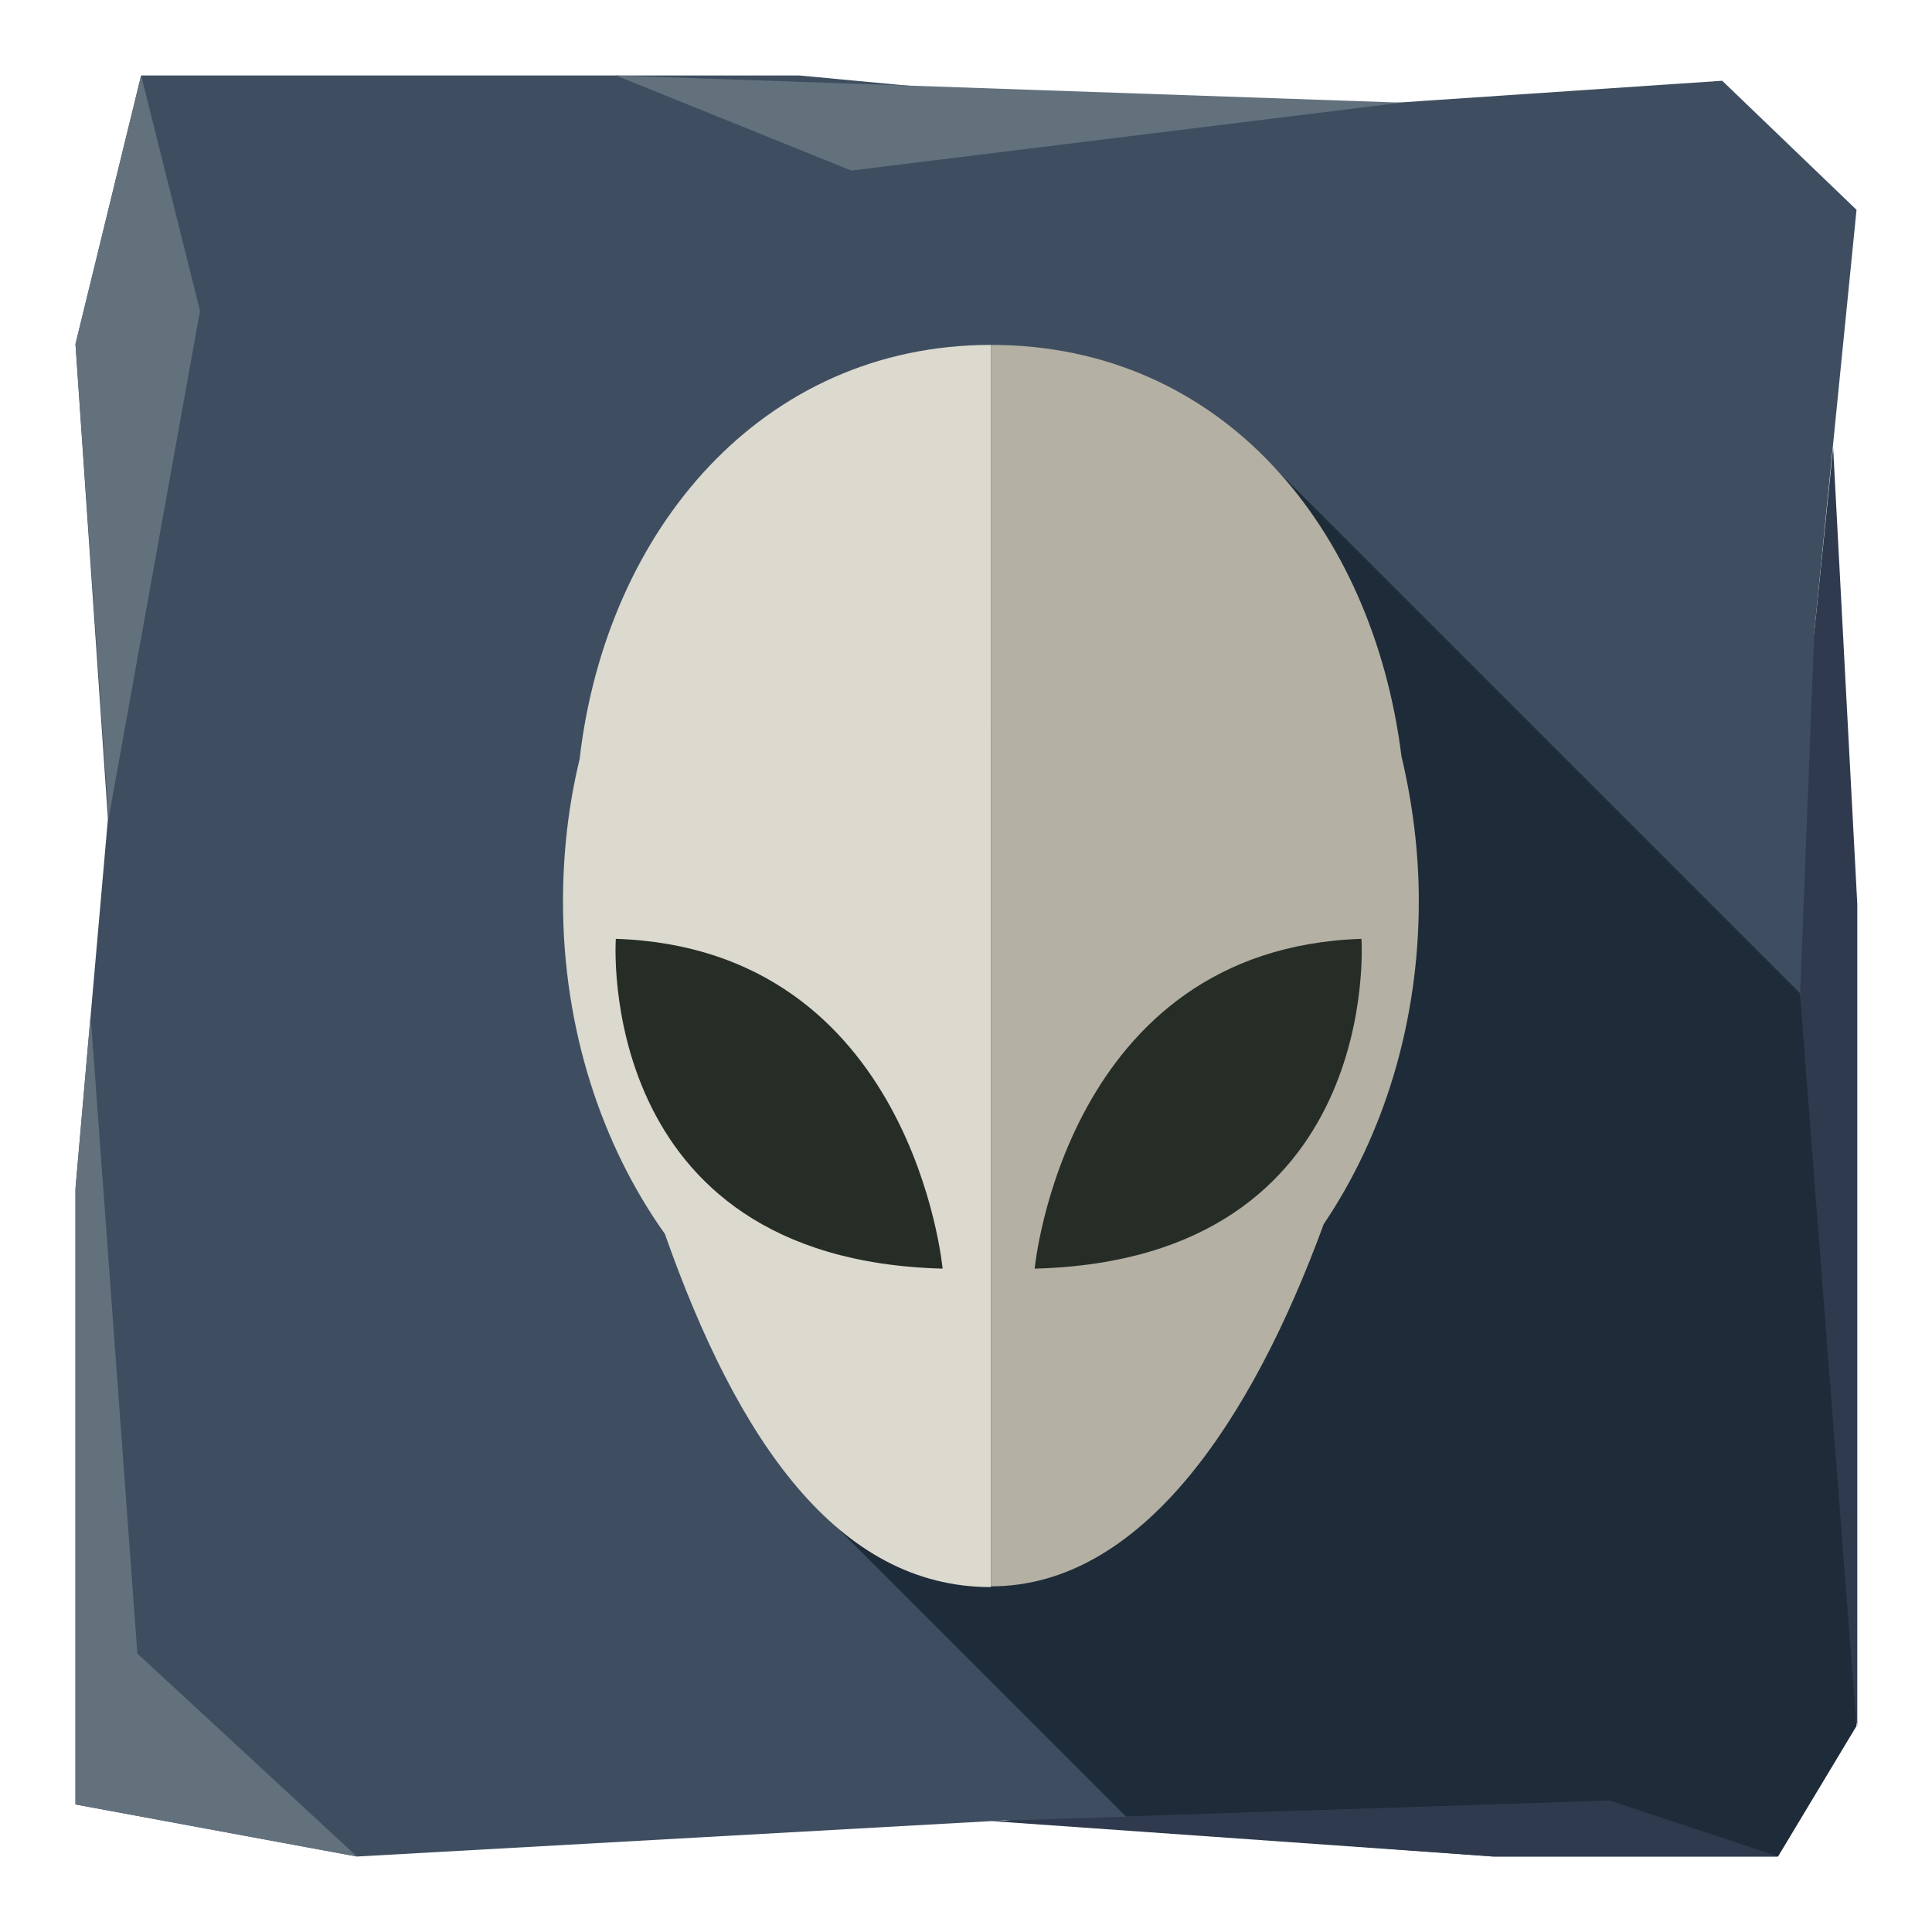
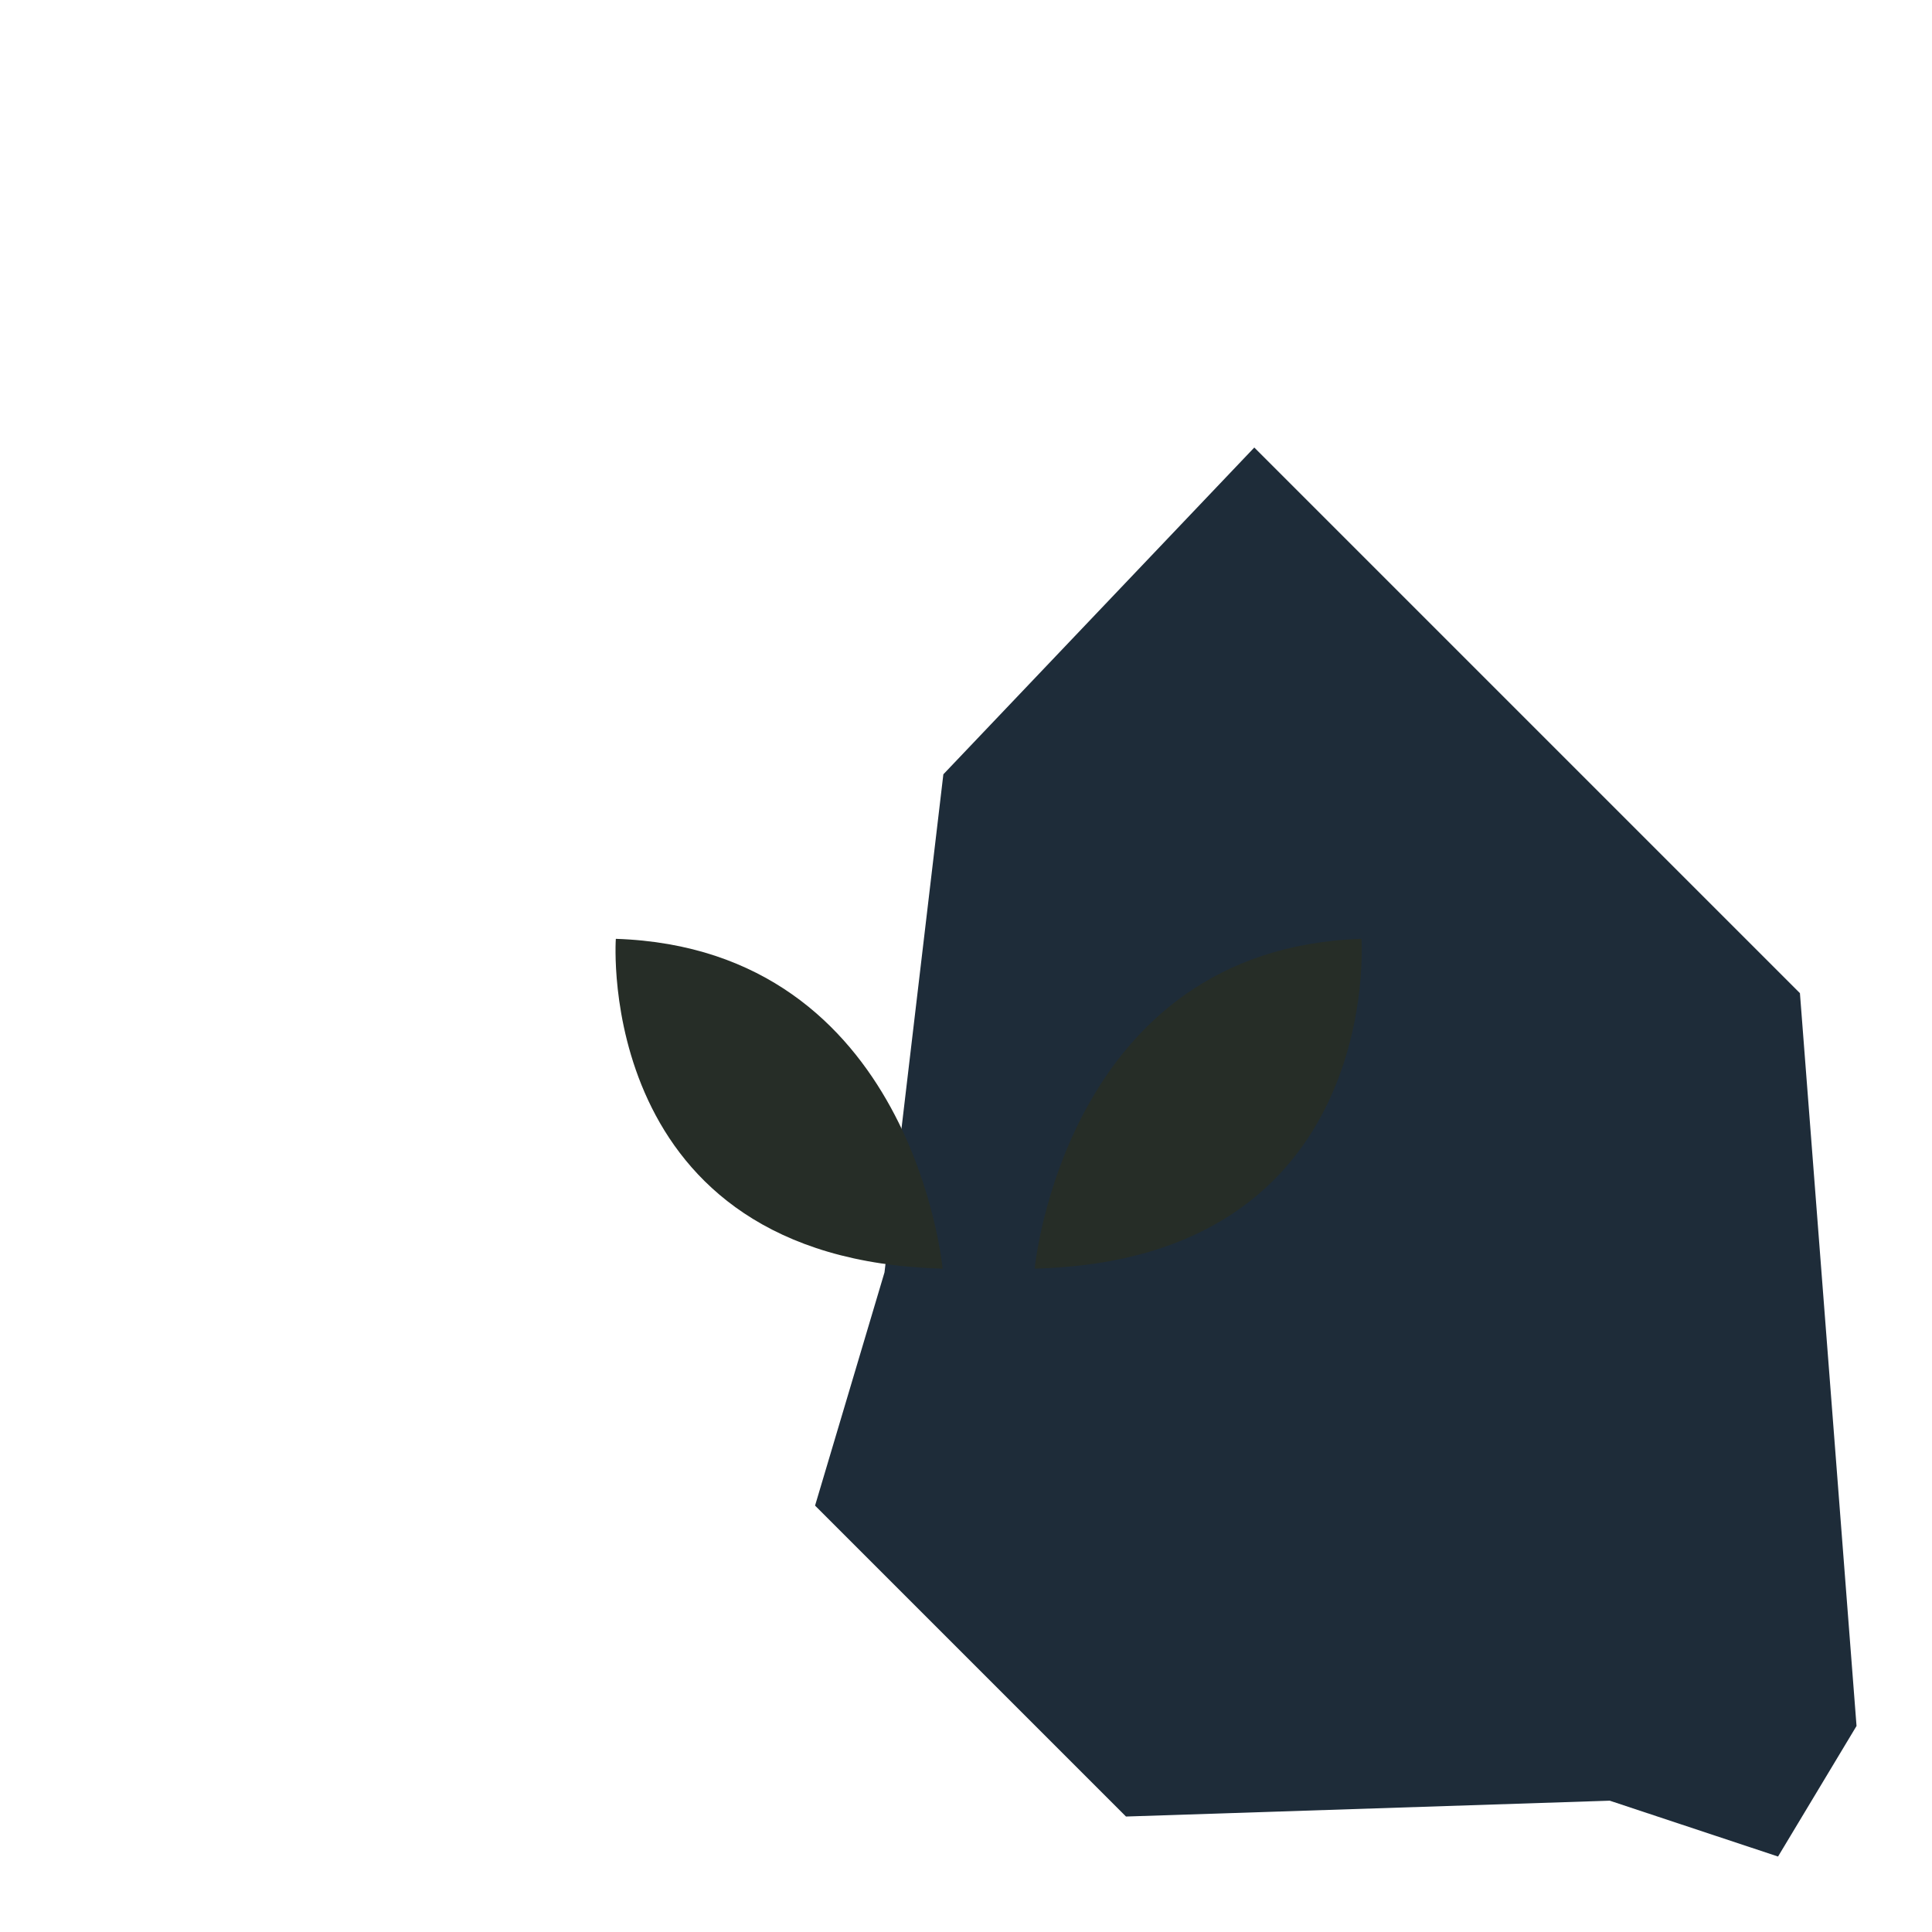
<svg xmlns="http://www.w3.org/2000/svg" version="1.1" x="0px" y="0px" viewBox="0 0 256 256" enable-background="new 0 0 256 256" xml:space="preserve">
  <g>
-     <path fill="#3e4e60" d="M240.4,83.8l5.6-56l-17.8-17.1l-66.8,4.5L105.9,10H18.7L10,45.6l4.3,62.9l-4.3,49v81.6l37.3,6.9l85.9-4.8 l64.6,4.8h37.7l10.4-17.3l-3.5-36L246,154L240.4,83.8z" />
-     <path fill="#63717d" d="M18.7,10l7.8,31.2l-12.1,67.2L10,45.6 M12,134.5l6.2,84.6L47.3,246L10,239.1v-81.6 M81.6,10l31.2,12.6 l72.9-9" />
-     <path fill="#2f3a4e" d="M131.3,241.3l82-2.7l22.3,7.4h-37.7 M240.4,83.8l-2.3,58.6v56.8l8,29.5V119.8l-3.2-60.5" />
    <path fill="#1e2c39" d="M149.2,240.7L108,199.5l9.2-30.9l7.8-66l41.2-43.3l72.3,72.3l7.5,97.1L235.6,246l-22.3-7.4L149.2,240.7z" />
-     <path fill="#dcd9cf" d="M76.8,100.6c-1.5,6.2-2.2,12.5-2.2,18.9c0,16.8,5.1,32.2,13.5,44c9.6,27.3,22.9,46.8,43.2,46.8V45.7 C101,45.7,80.3,70.2,76.8,100.6z" />
-     <path fill="#b4b0a3" d="M185.7,100.2c-3.8-30.3-23.8-54.5-54.4-54.5v164.5c19.9,0,34.5-21.8,44.1-48c7.9-11.7,12.6-26.6,12.6-42.8 C188,113,187.2,106.5,185.7,100.2z" />
    <path fill="#262d27" d="M81.6,124.4c0,0-3,42.5,43.3,43.7C124.9,168.1,121,125.7,81.6,124.4 M180.4,124.4c0,0,3,42.5-43.3,43.7 C137.1,168.1,141.1,125.7,180.4,124.4" />
  </g>
</svg>